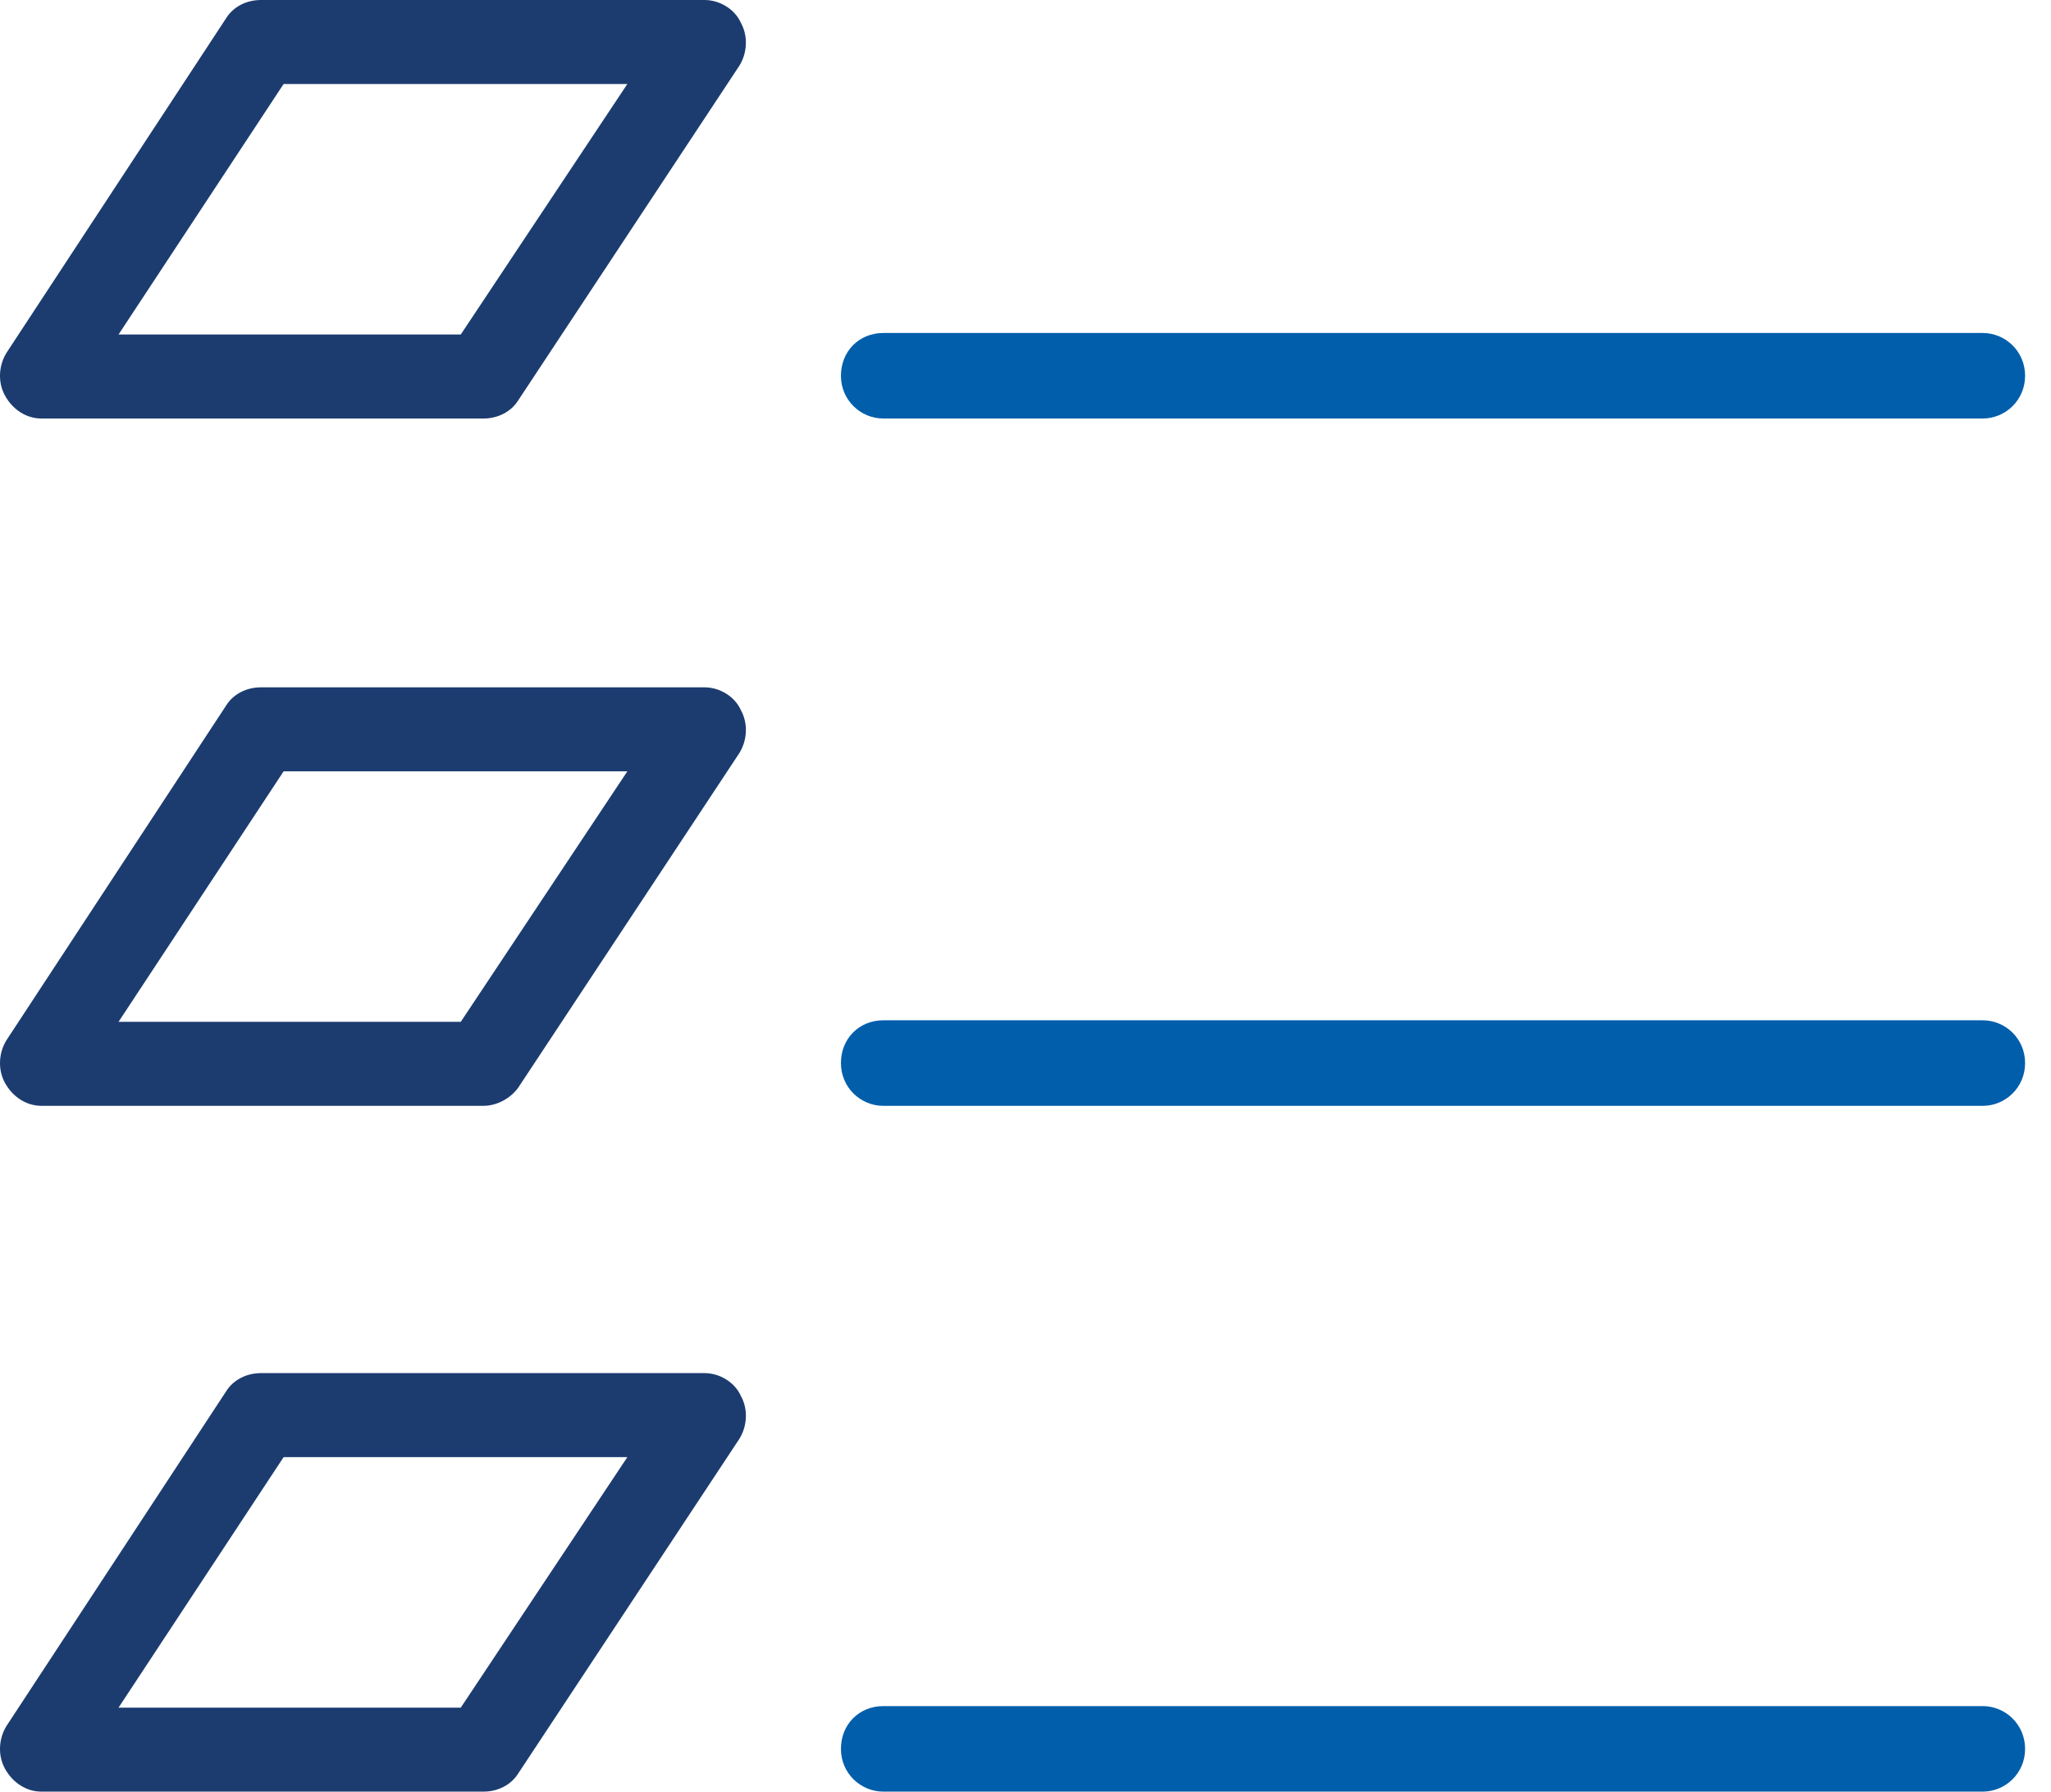
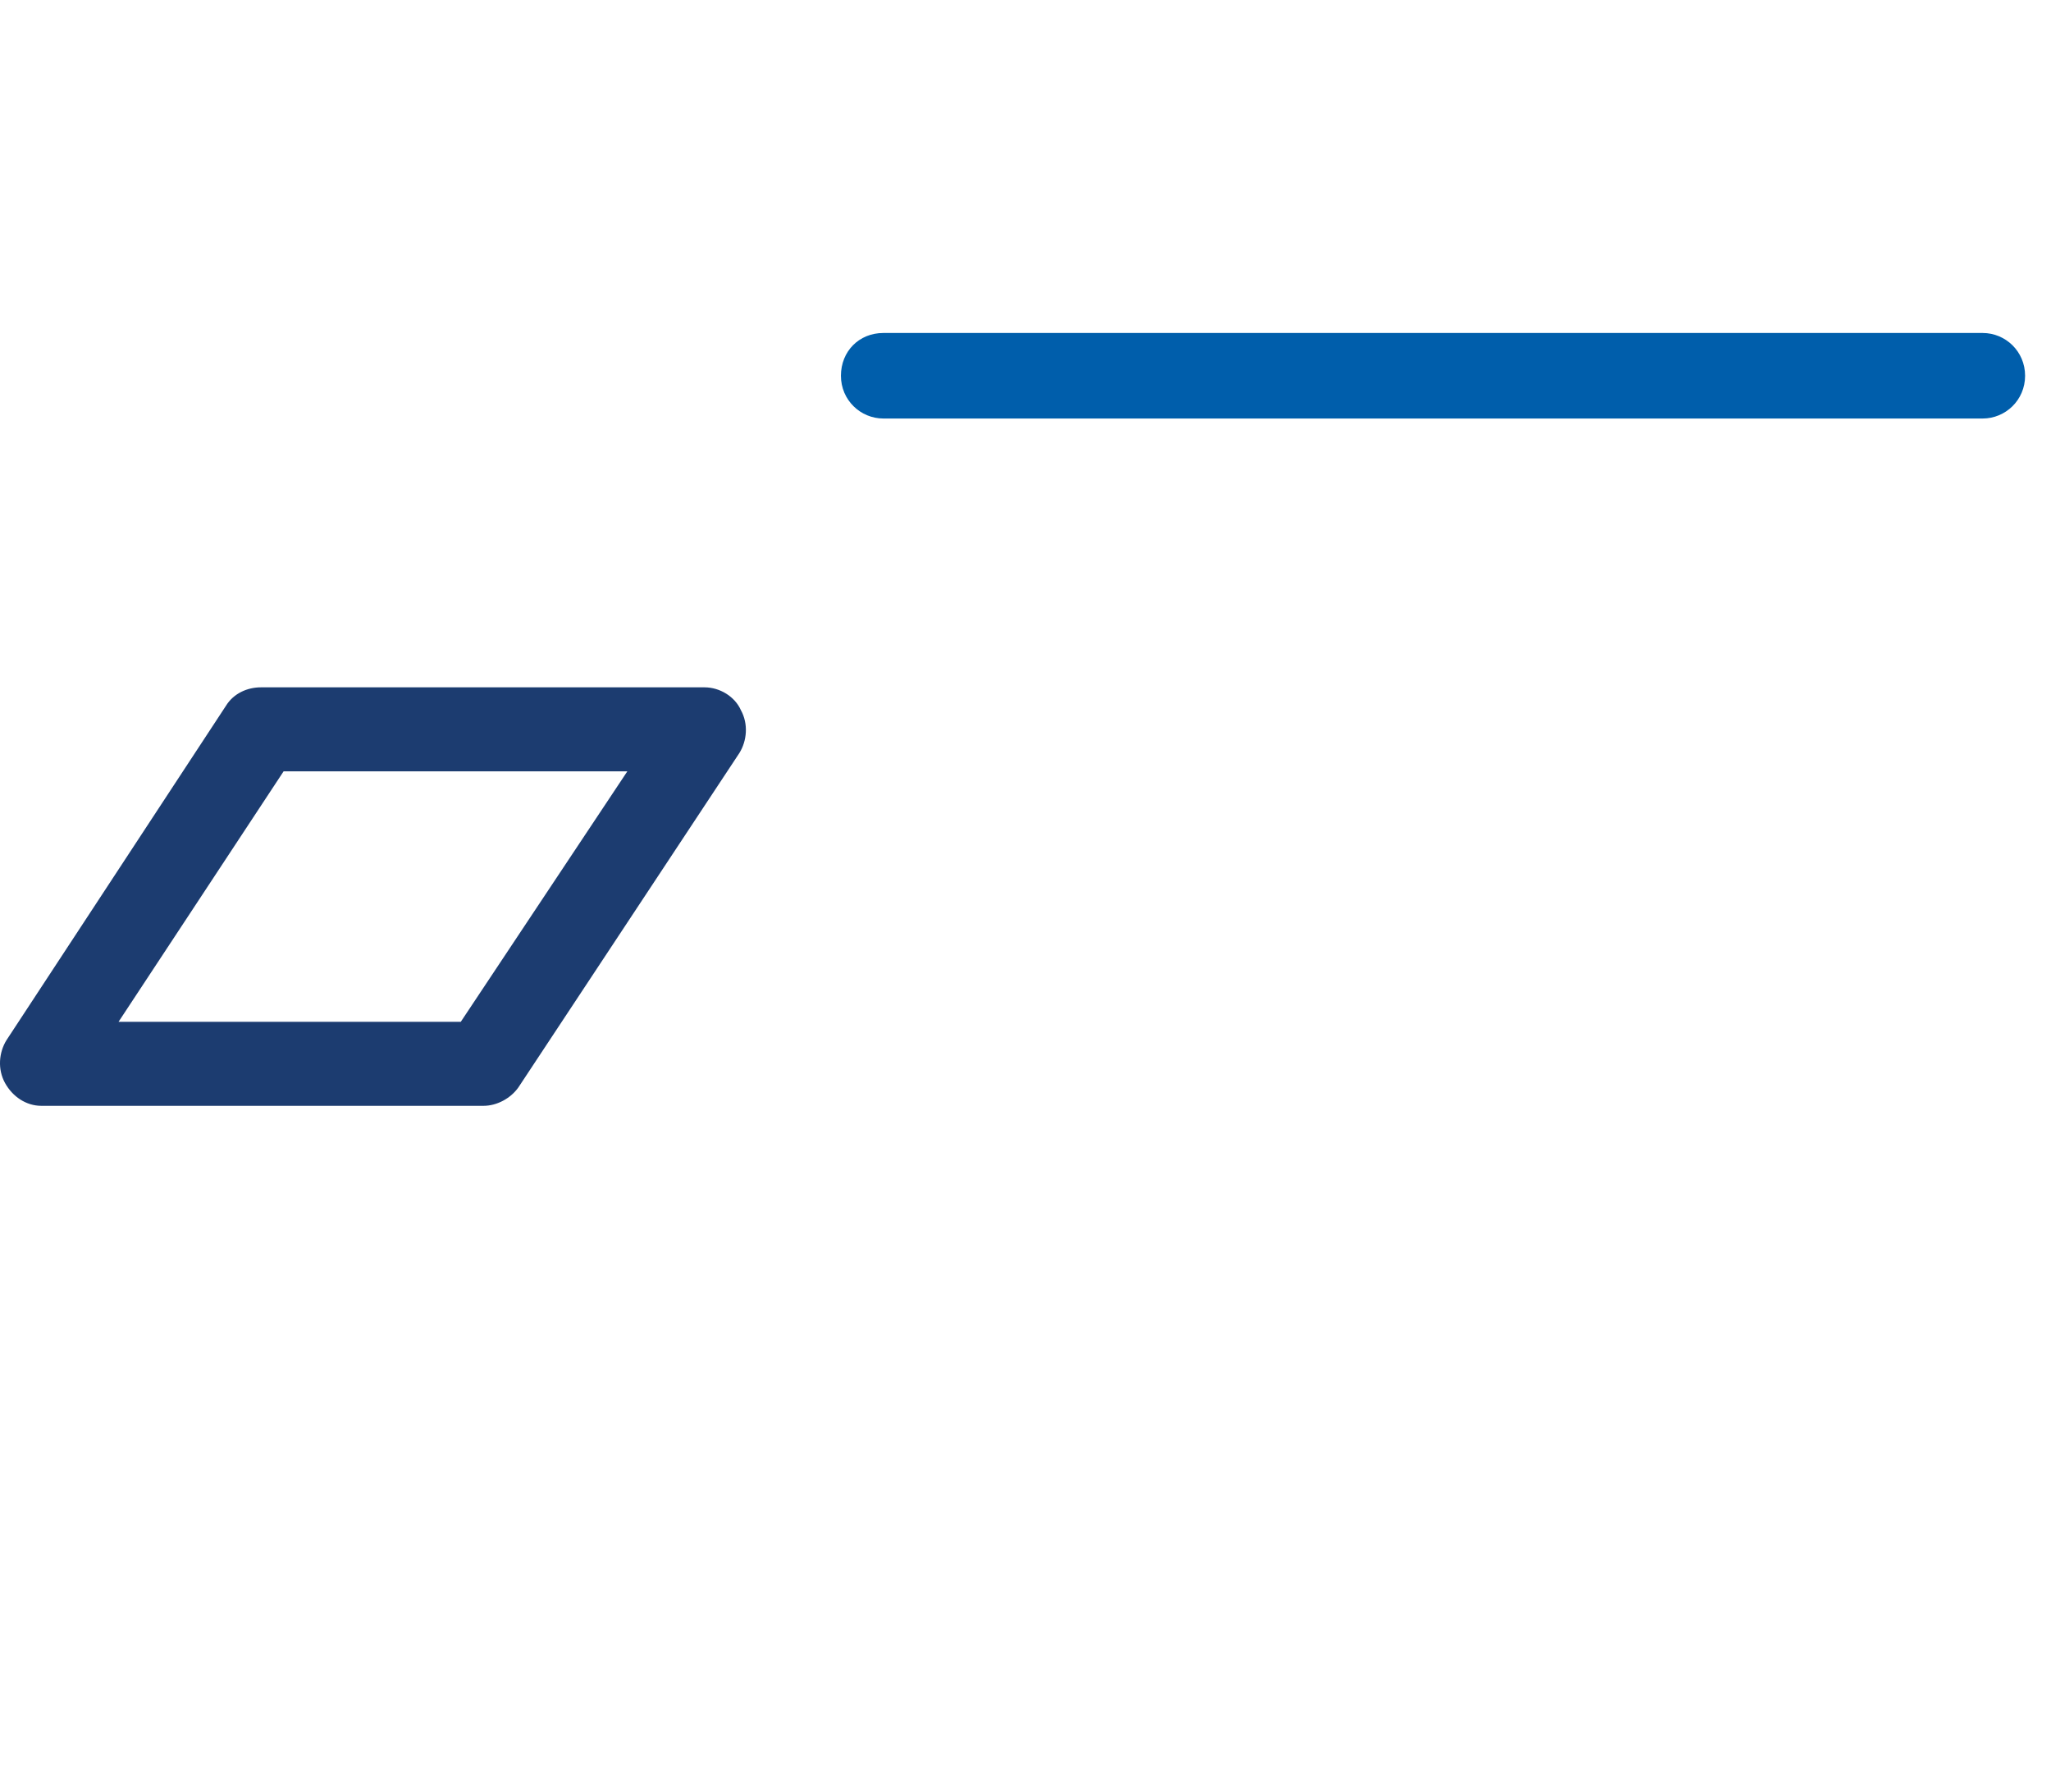
<svg xmlns="http://www.w3.org/2000/svg" width="79" height="69" viewBox="0 0 79 69" fill="none">
-   <path fill-rule="evenodd" clip-rule="evenodd" d="M18.623 16.118H1.592C1.008 16.118 0.483 15.765 0.192 15.235C-0.1 14.706 -0.042 14.059 0.25 13.588L8.707 0.706C8.999 0.235 9.524 0 10.049 0H27.139C27.722 0 28.305 0.353 28.539 0.882C28.83 1.412 28.772 2.059 28.48 2.529L19.965 15.412C19.673 15.882 19.148 16.118 18.623 16.118ZM4.566 12.882H17.748L24.164 3.235H10.924L4.566 12.882Z" fill="#1C3C70" />
  <path fill-rule="evenodd" clip-rule="evenodd" d="M18.623 42.588H1.592C1.008 42.588 0.483 42.235 0.192 41.706C-0.1 41.176 -0.042 40.529 0.25 40.059L8.707 27.176C8.999 26.706 9.524 26.471 10.049 26.471H27.139C27.722 26.471 28.305 26.823 28.539 27.353C28.83 27.882 28.772 28.529 28.48 29L19.965 41.882C19.673 42.294 19.148 42.588 18.623 42.588ZM4.566 39.353H17.748L24.164 29.706H10.924L4.566 39.353Z" fill="#1C3C70" />
-   <path fill-rule="evenodd" clip-rule="evenodd" d="M1.592 69H18.623C19.148 69 19.673 68.765 19.965 68.294L28.48 55.412C28.772 54.941 28.83 54.294 28.539 53.765C28.305 53.235 27.722 52.882 27.139 52.882H10.049C9.524 52.882 8.999 53.118 8.707 53.588L0.25 66.471C-0.042 66.941 -0.1 67.588 0.192 68.118C0.483 68.647 1.008 69 1.592 69ZM17.748 65.765H4.566L10.924 56.118H24.164L17.748 65.765Z" fill="#1C3C70" />
  <path d="M76.369 16.118H34.024C33.149 16.118 32.391 15.412 32.391 14.471C32.391 13.53 33.09 12.824 34.024 12.824H76.369C77.244 12.824 78.002 13.53 78.002 14.471C78.002 15.412 77.244 16.118 76.369 16.118Z" fill="#005EAB" />
-   <path d="M76.369 42.589H34.024C33.149 42.589 32.391 41.883 32.391 40.941C32.391 40 33.09 39.294 34.024 39.294H76.369C77.244 39.294 78.002 40 78.002 40.941C78.002 41.883 77.244 42.589 76.369 42.589Z" fill="#005EAB" />
-   <path d="M34.024 69H76.369C77.244 69 78.002 68.294 78.002 67.353C78.002 66.412 77.244 65.706 76.369 65.706H34.024C33.09 65.706 32.391 66.412 32.391 67.353C32.391 68.294 33.149 69 34.024 69Z" fill="#005EAB" />
</svg>